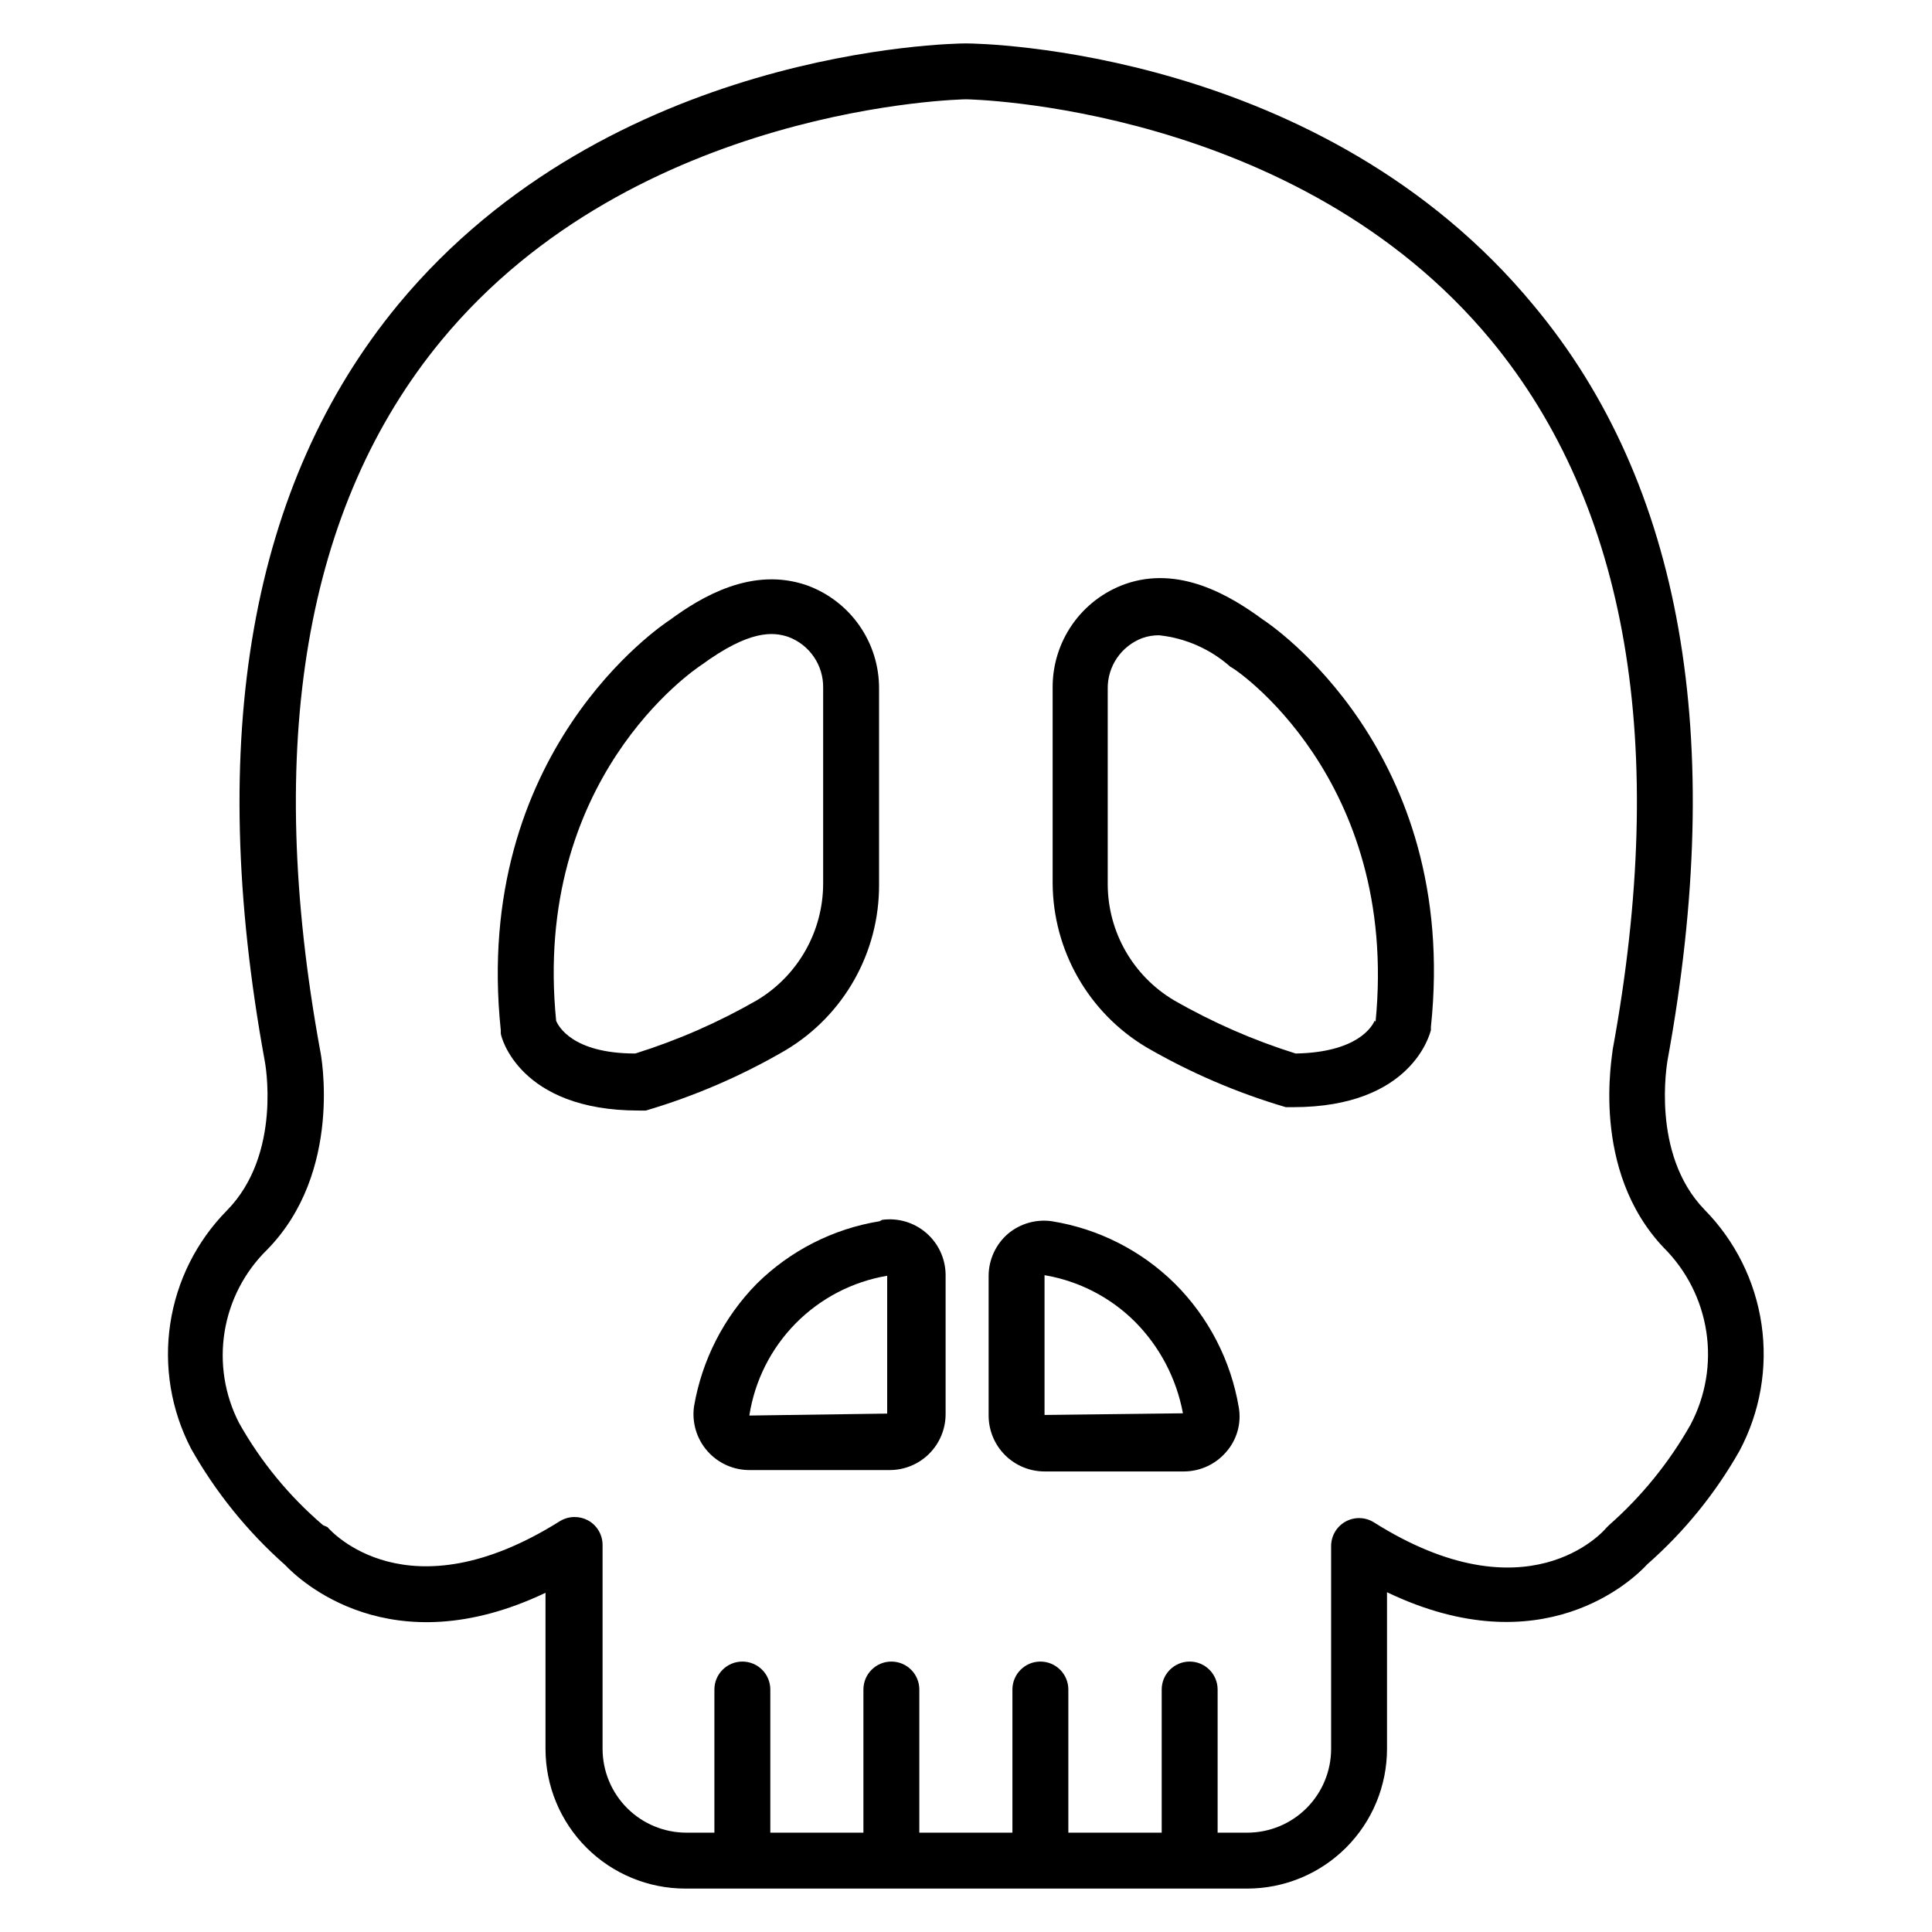
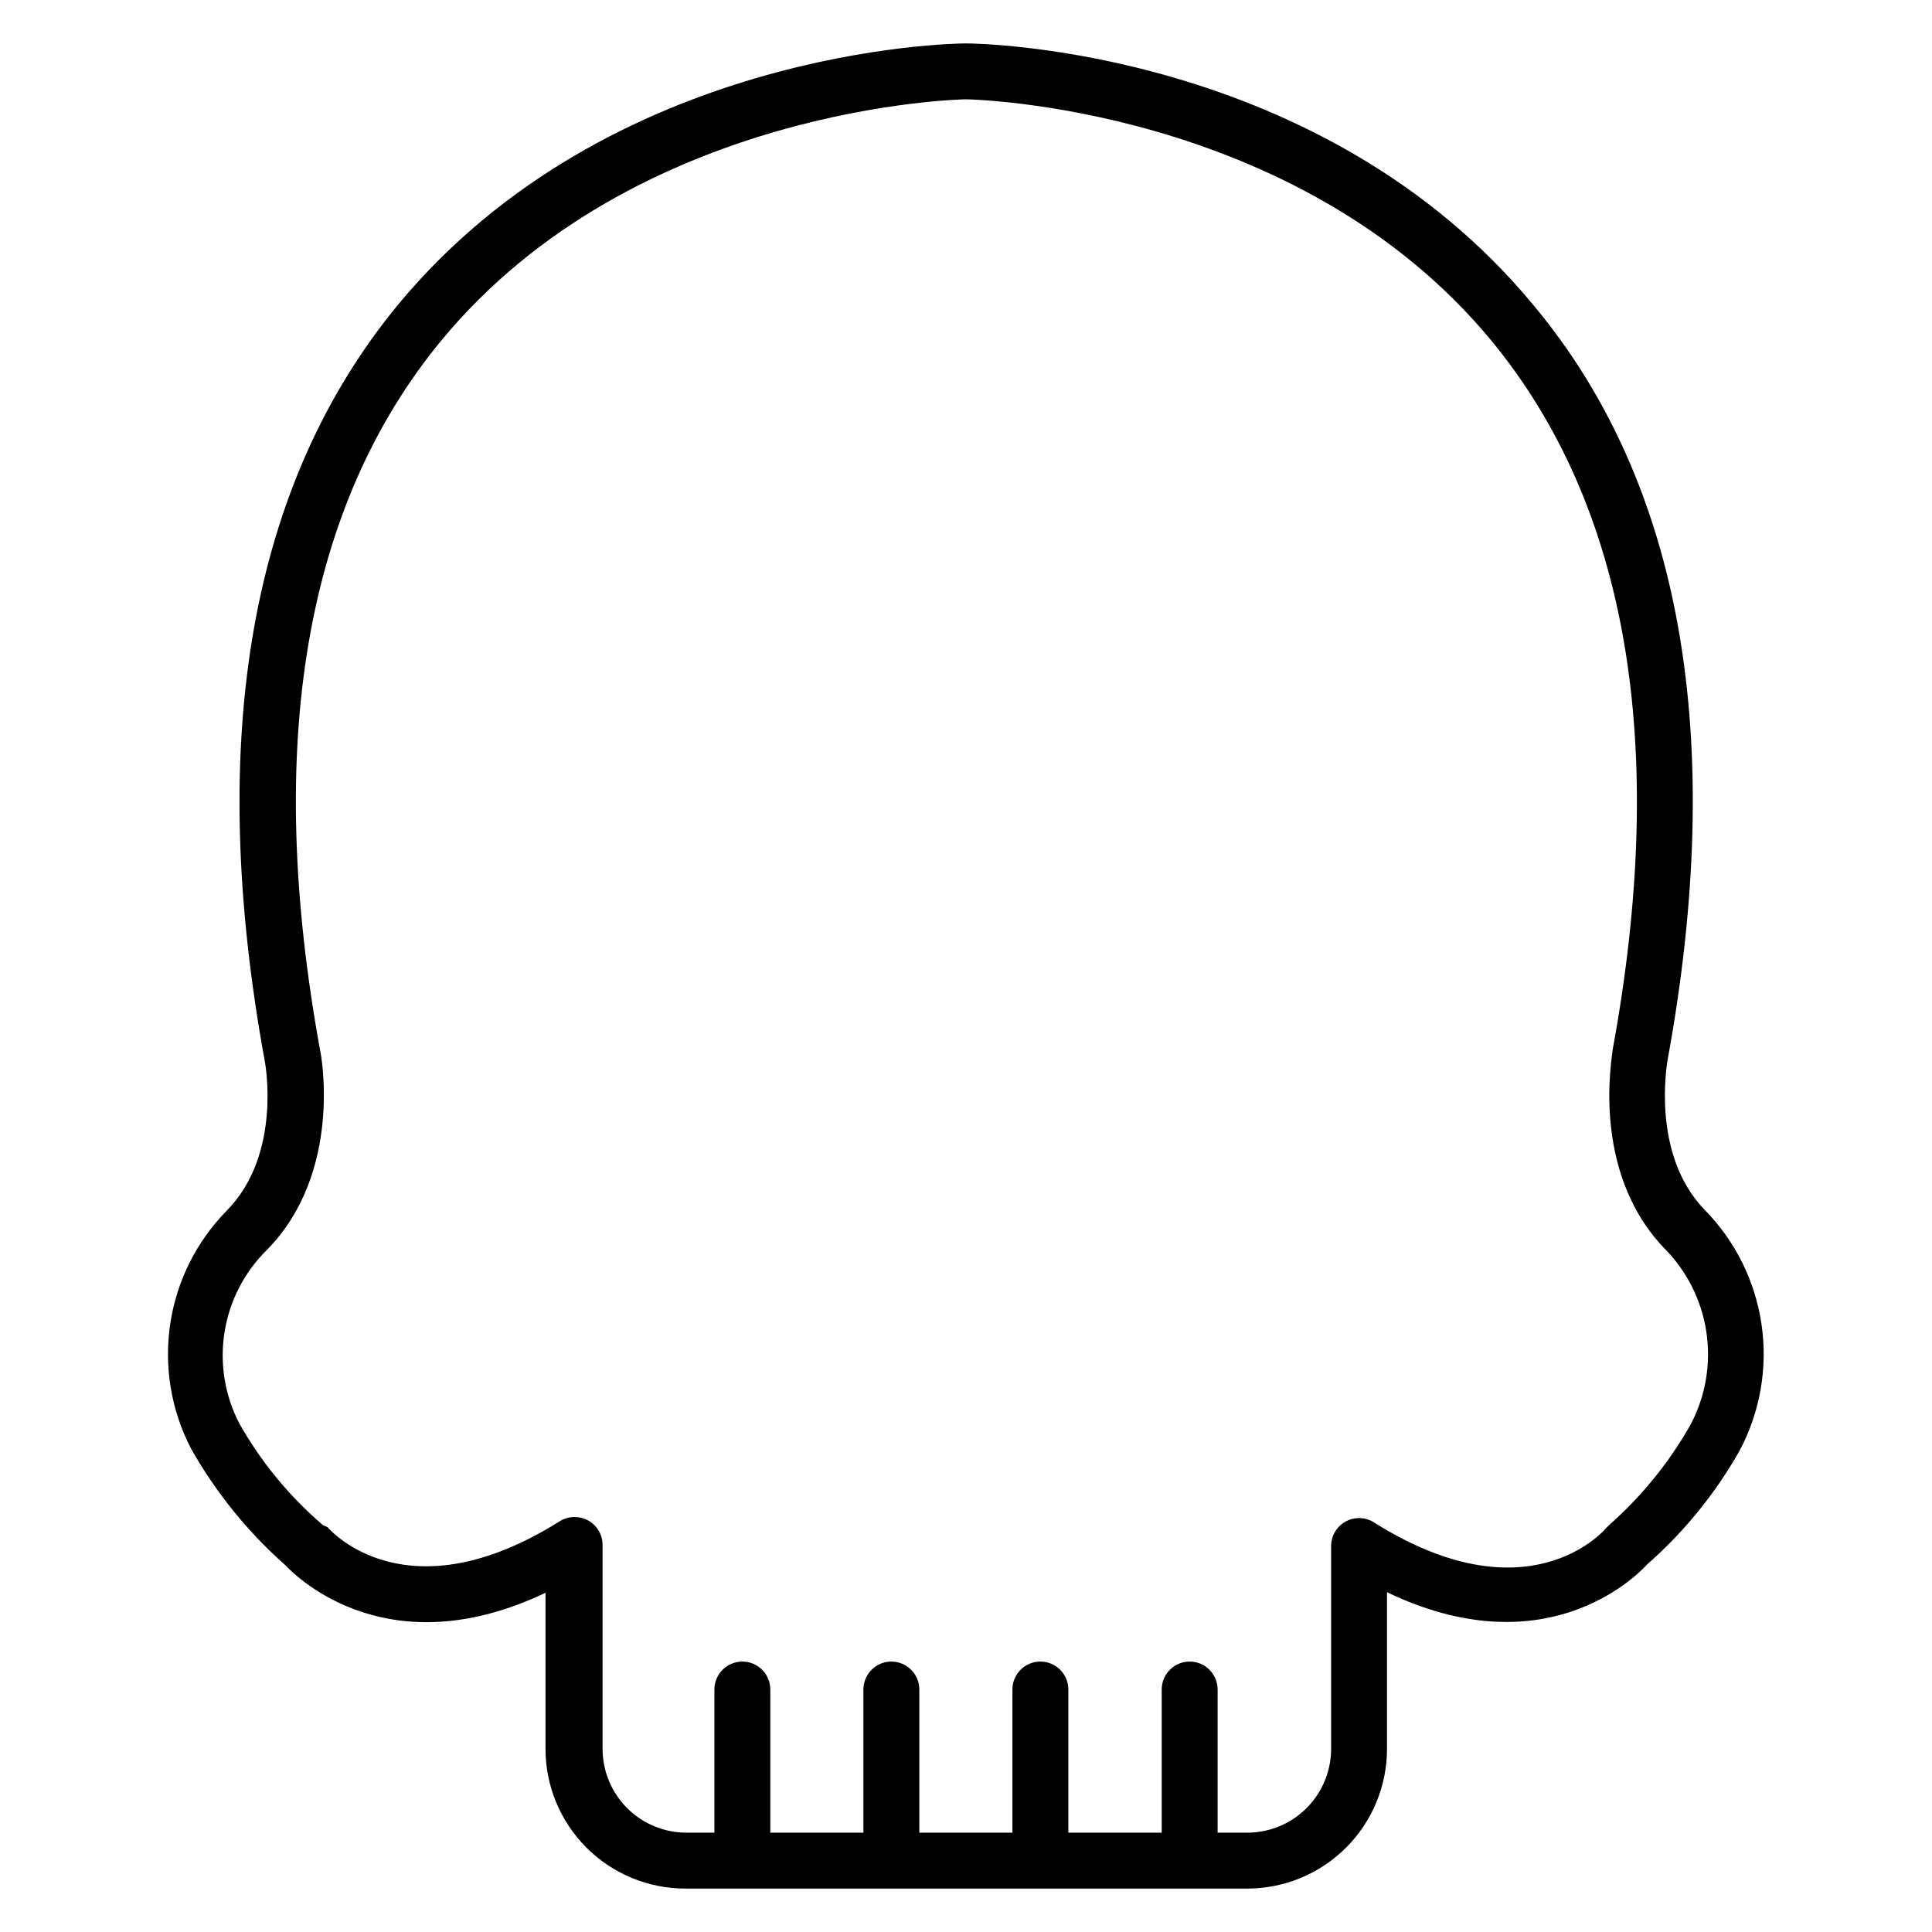
<svg xmlns="http://www.w3.org/2000/svg" fill="#000000" width="800px" height="800px" version="1.1" viewBox="144 144 512 512">
  <g>
    <path d="m595.67 464.53c-14.301-14.816-9.781-39.047-9.781-39.414 15.707-85.574 3.852-153-35.34-200.04-56.086-68.09-146.62-69.57-150.55-69.57s-94.391 1.48-150.48 69.199c-39.121 47.418-51.047 114.84-35.34 200.56 0 0 4.742 24.523-10.078 39.562-8.035 8.16-13.281 18.656-14.984 29.984-1.703 11.324 0.223 22.898 5.5 33.066 6.531 11.582 14.945 21.996 24.895 30.82 3.777 4 27.934 26.969 69.051 7.41v41.34c0 9.824 3.902 19.246 10.852 26.195 6.945 6.945 16.371 10.852 26.195 10.852h148.92-0.004c9.828 0 19.25-3.906 26.195-10.852 6.949-6.949 10.852-16.371 10.852-26.195v-41.488c41.121 19.707 65.199-3.262 68.977-7.41 9.773-8.59 18.039-18.758 24.449-30.082 5.461-10.262 7.504-21.996 5.824-33.5s-6.992-22.168-15.16-30.438zm-3.629 56.977v-0.004c-5.672 10.039-12.984 19.055-21.633 26.676l-0.742 0.742c-0.816 1.039-21.117 24.004-61.57-1.48v-0.004c-2.285-1.43-5.168-1.504-7.523-0.195-2.356 1.309-3.816 3.797-3.812 6.492v53.715c0 5.894-2.34 11.547-6.508 15.719-4.168 4.168-9.824 6.508-15.719 6.508h-7.852v-37.934c0-4.09-3.316-7.41-7.41-7.41-4.09 0-7.41 3.32-7.41 7.41v37.934h-24.742v-37.934c0-4.09-3.32-7.41-7.41-7.41-4.094 0-7.41 3.32-7.41 7.41v37.934h-24.672v-37.934c0-4.09-3.316-7.41-7.41-7.41-4.09 0-7.406 3.32-7.406 7.41v37.934h-24.672v-37.934c0-4.09-3.316-7.41-7.41-7.41-4.09 0-7.41 3.32-7.41 7.41v37.934h-7.406c-5.894 0-11.551-2.34-15.719-6.508-4.168-4.172-6.508-9.824-6.508-15.719v-54.012c0.004-2.715-1.473-5.215-3.856-6.519-1.09-0.59-2.312-0.895-3.555-0.891-1.387-0.004-2.75 0.383-3.926 1.113-40.453 25.414-60.754 2.519-61.57 1.555l-1.184-0.516c-8.941-7.641-16.465-16.797-22.227-27.043-3.836-7.445-5.184-15.922-3.852-24.188s5.277-15.887 11.258-21.75c20.227-20.598 14.301-51.863 14.078-52.75-14.816-80.98-4.074-144.33 32.082-188.19 51.492-62.387 138.32-63.941 139.07-63.941s87.648 1.555 139.21 63.938c36.152 43.863 46.973 107.21 32.152 187.97 0 1.332-6.074 31.785 13.559 52.457v-0.004c6.035 6.019 9.984 13.816 11.266 22.242 1.281 8.43-0.176 17.043-4.152 24.582z" />
-     <path d="m376.96 378.44v-51.863c0.047-6.004-1.777-11.875-5.215-16.801-3.438-4.922-8.32-8.656-13.977-10.684-14.375-4.965-27.785 2.965-36.23 9.188-2.148 1.406-52.531 35.043-44.824 108.76v0.816c0 0.816 4.891 20.449 36.527 20.449h1.93-0.004c12.949-3.828 25.387-9.199 37.047-16.004 15.422-9.219 24.828-25.895 24.746-43.863zm-32.305 30.598v0.004c-10.219 5.879-21.051 10.625-32.301 14.148-16.816 0-20.449-7.41-20.969-8.668-6.371-63.938 36.379-92.91 38.527-94.316 12.668-9.262 18.895-8.816 23.043-7.41v0.004c5.606 2.098 9.285 7.496 9.188 13.484v51.863-0.004c-0.012 12.652-6.644 24.375-17.488 30.898z" />
-     <path d="m478.68 308.2c-8.742-6.445-22.227-14.449-36.527-9.41-5.652 2.027-10.539 5.762-13.977 10.684-3.438 4.926-5.258 10.797-5.215 16.805v51.863-0.004c0.129 17.773 9.508 34.199 24.746 43.344 11.668 6.777 24.105 12.125 37.047 15.93h1.926c31.637 0 36.305-19.633 36.527-20.449v-0.816c7.703-73.125-42.676-106.76-44.527-107.95zm29.637 106.25c-0.668 1.555-4.519 8.445-20.969 8.742v-0.004c-11.254-3.523-22.086-8.27-32.305-14.148-10.785-6.438-17.418-18.043-17.484-30.602v-51.863c-0.098-5.984 3.582-11.383 9.188-13.484 1.426-0.504 2.93-0.754 4.445-0.738 7.016 0.754 13.621 3.68 18.891 8.371 0.668 0 44.824 29.414 38.453 94.094z" />
-     <path d="m377.11 467.64c-12.332 2-23.727 7.805-32.602 16.598-8.719 8.895-14.512 20.246-16.594 32.527-0.582 4.262 0.719 8.566 3.562 11.797 2.844 3.227 6.953 5.059 11.254 5.019h37.047c3.93 0 7.699-1.562 10.477-4.34 2.777-2.777 4.34-6.547 4.34-10.477v-37.047c-0.066-4.238-1.945-8.242-5.16-11.004-3.215-2.762-7.457-4.016-11.656-3.441zm-34.527 51.492c1.426-9.227 5.723-17.773 12.277-24.422 6.559-6.648 15.043-11.066 24.25-12.621v36.527z" />
-     <path d="m455.34 484.16c-8.879-8.77-20.277-14.547-32.602-16.523-4.172-0.594-8.402 0.621-11.629 3.336-3.227 2.797-5.09 6.844-5.113 11.113v37.043c0 3.934 1.562 7.699 4.34 10.48 2.777 2.777 6.547 4.34 10.477 4.34h37.047c4.277-0.043 8.332-1.934 11.113-5.188 2.809-3.203 4.031-7.5 3.332-11.707-2.082-12.465-8.012-23.969-16.965-32.895zm-34.527 34.82v-37.043c9.094 1.535 17.48 5.859 24.008 12.375 6.555 6.621 10.969 15.062 12.668 24.227z" />
  </g>
</svg>